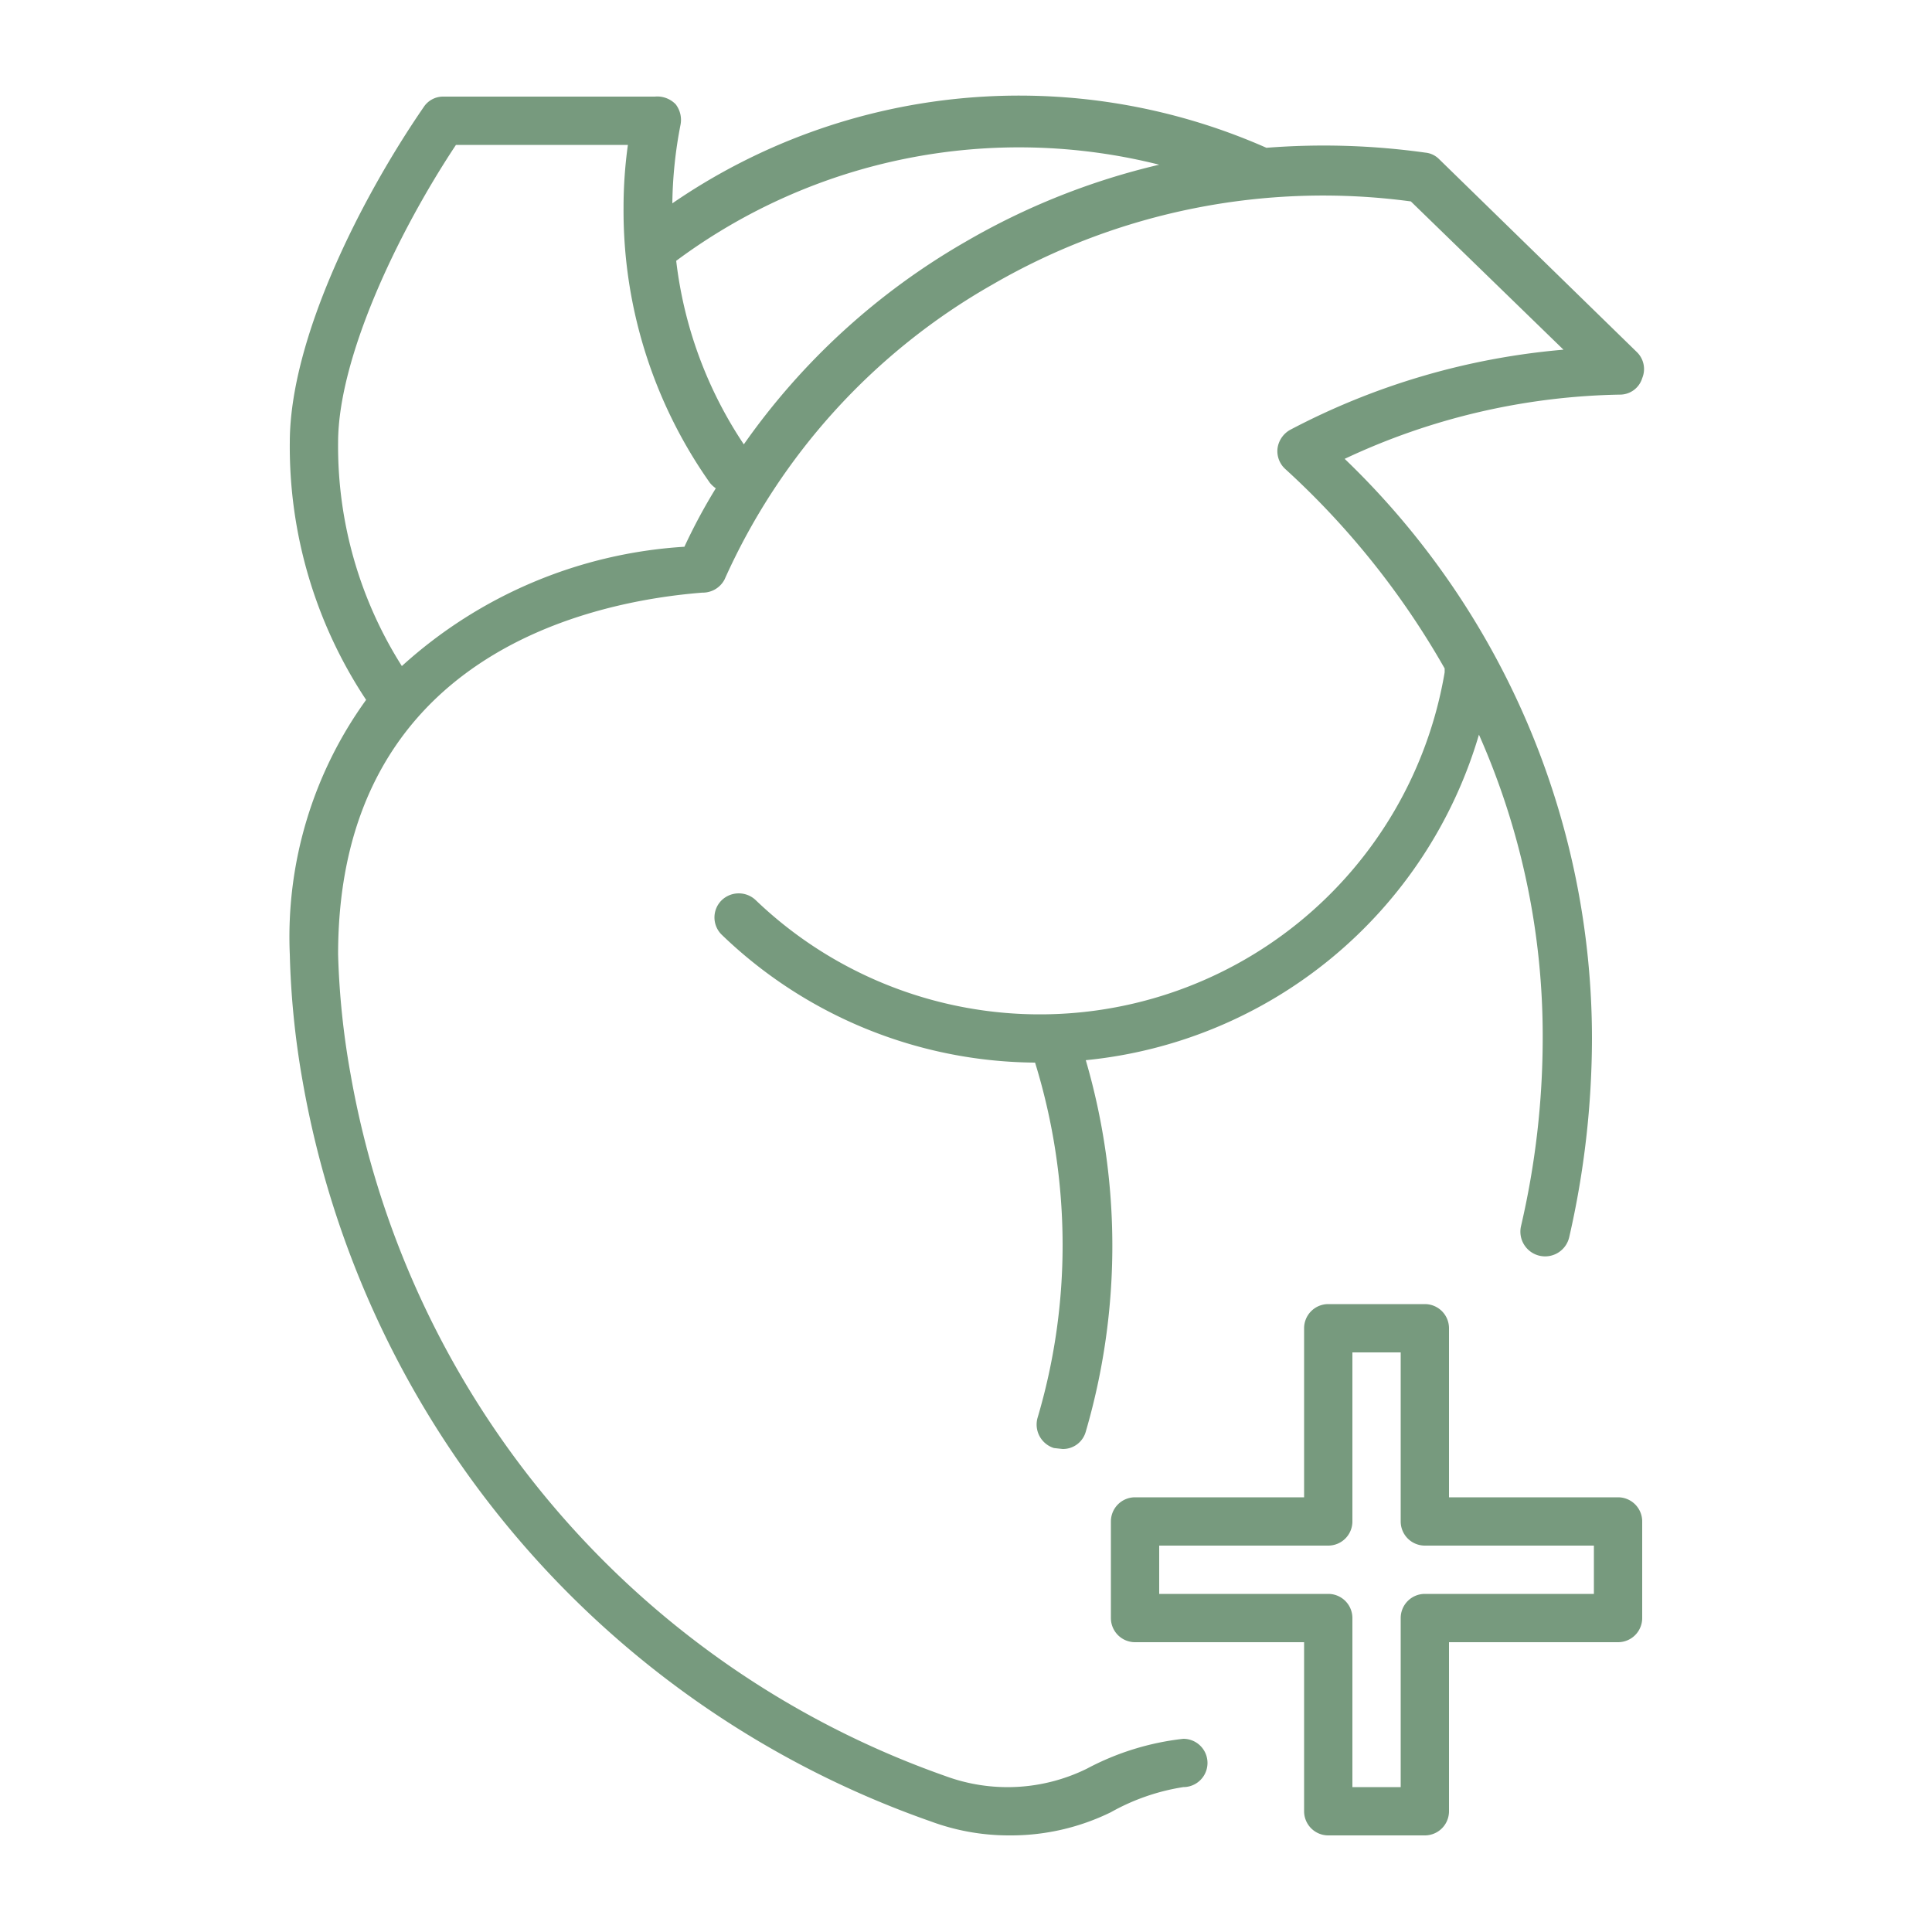
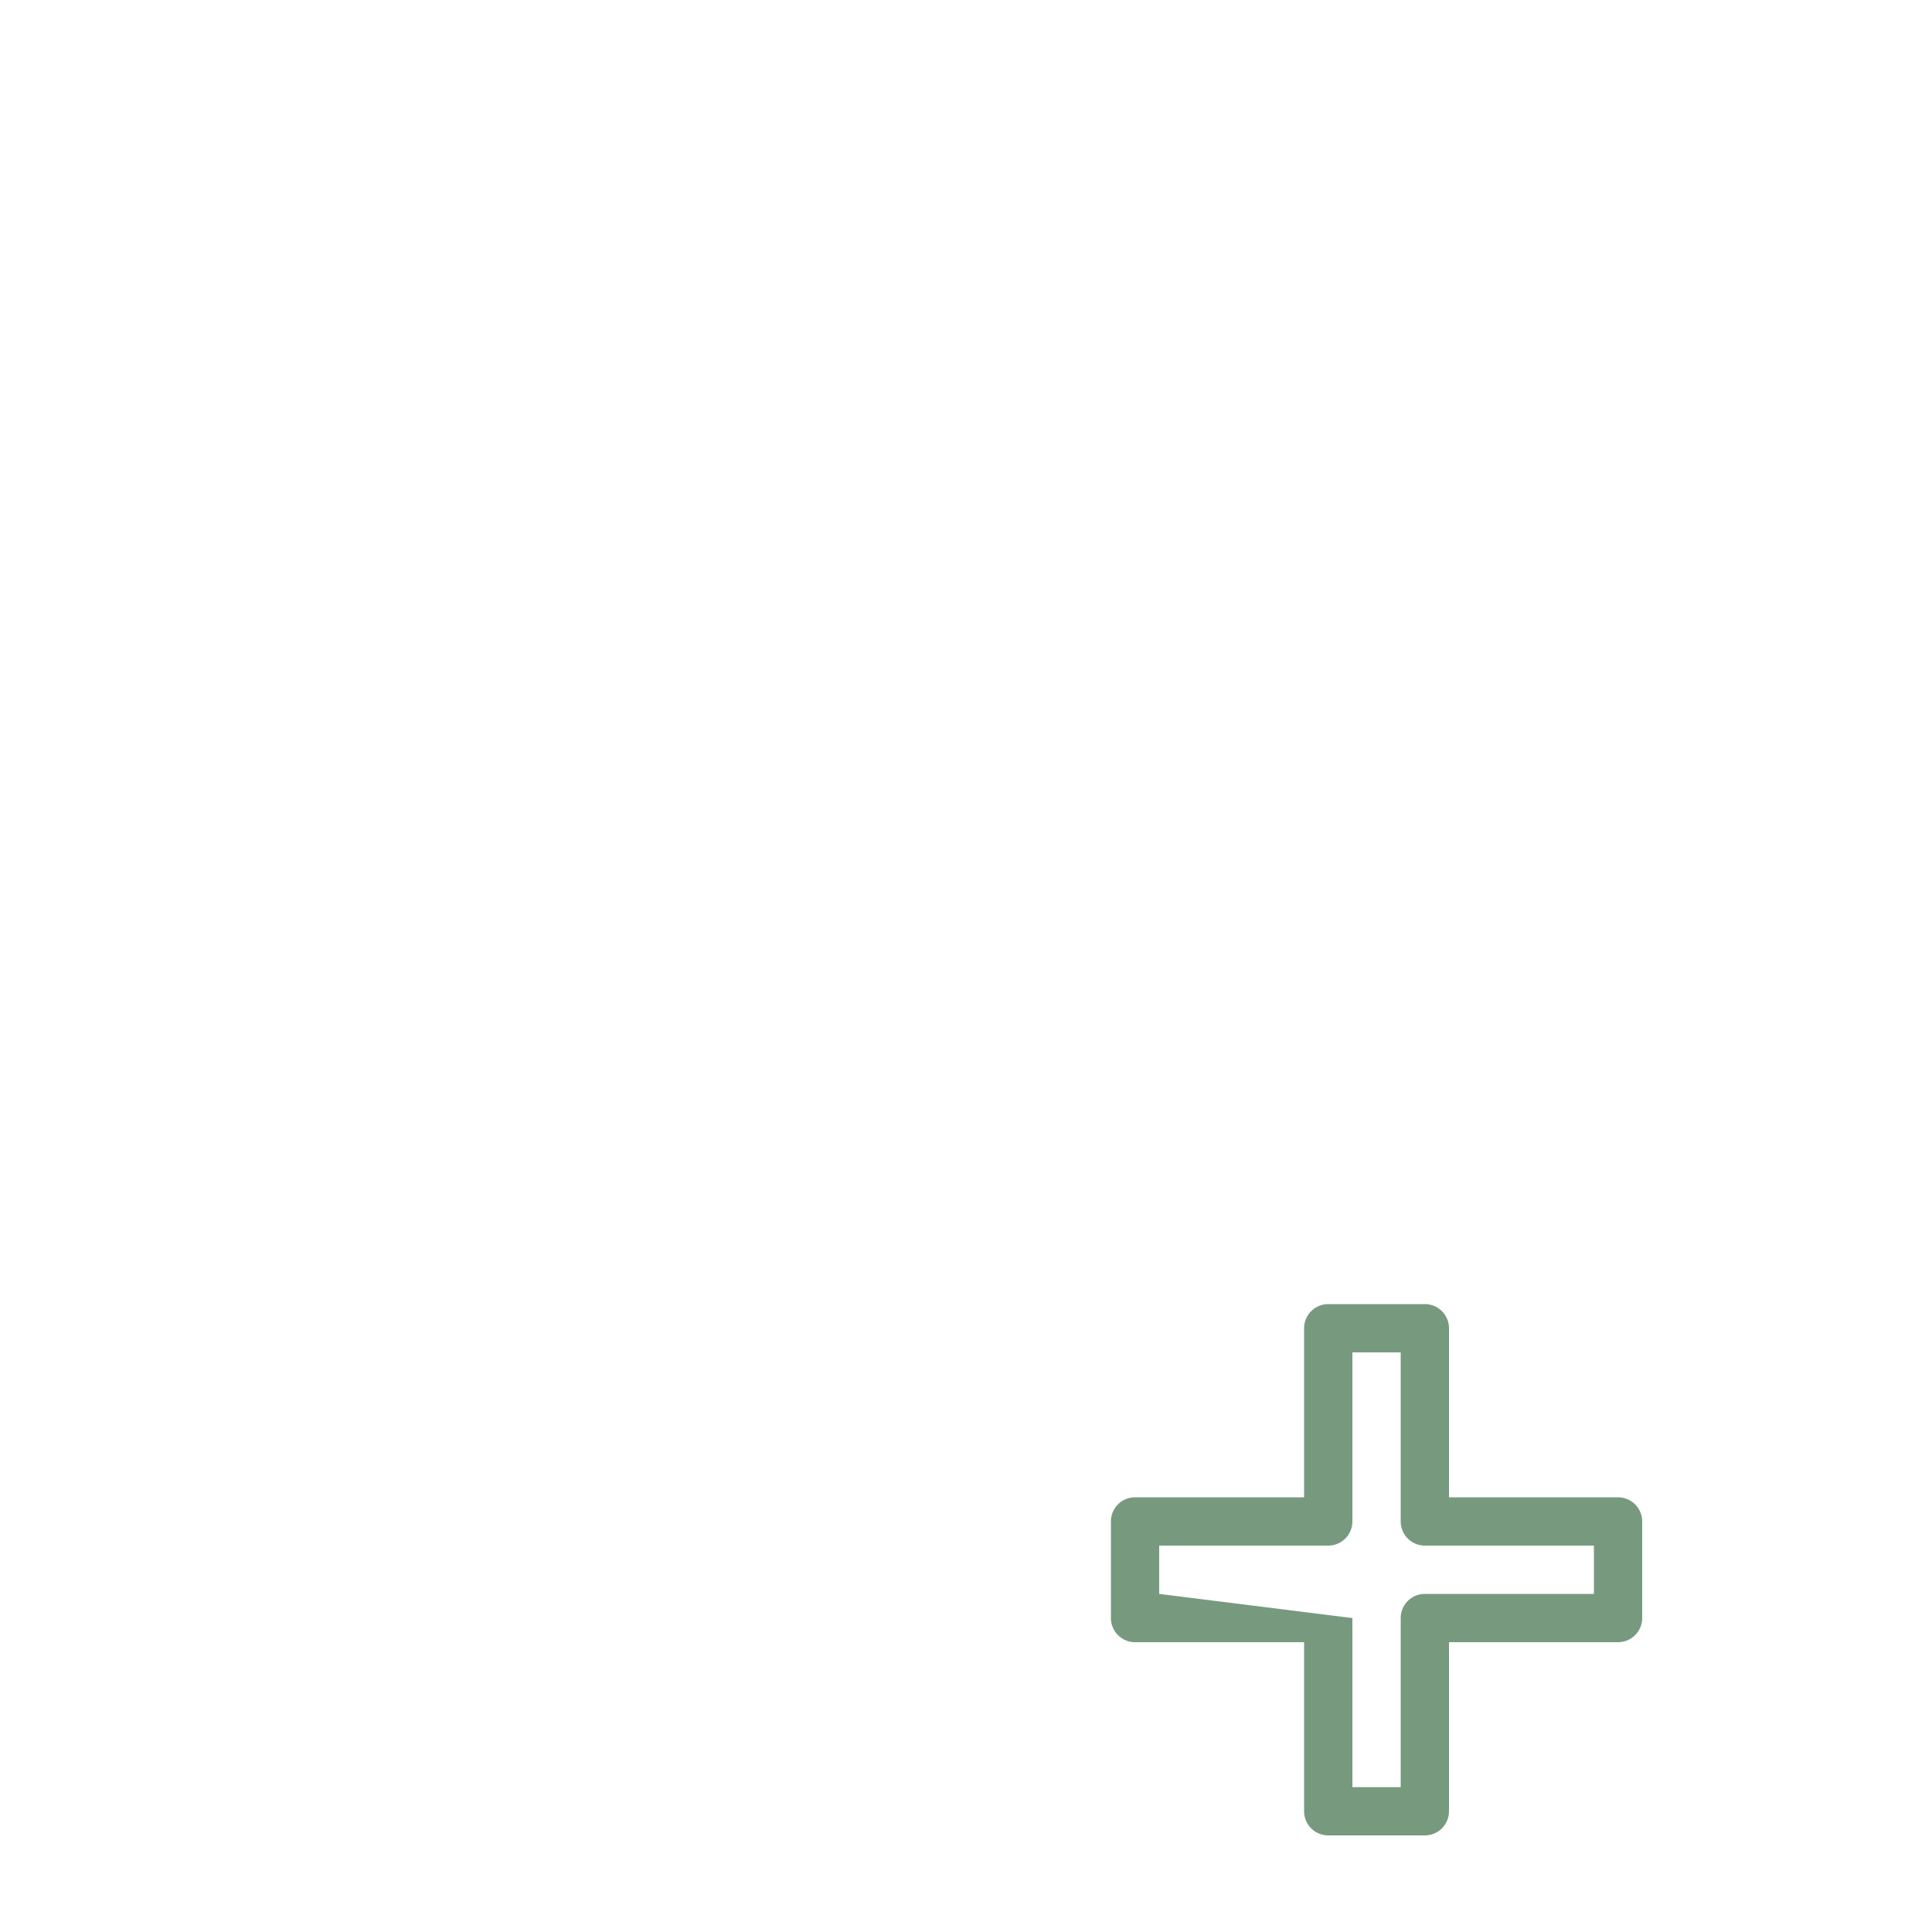
<svg xmlns="http://www.w3.org/2000/svg" width="40" height="40" viewBox="0 0 40 40">
  <defs>
    <style>
      .cls-1 {
        fill: #779a7e;
      }
    </style>
  </defs>
  <g id="Layer_18" data-name="Layer 18">
    <g>
-       <path class="cls-1" d="M6.27,22.41a19.87,19.87,0,0,0,13,15.3A4.65,4.65,0,0,0,20.9,38,4.7,4.7,0,0,0,23,37.52,4.46,4.46,0,0,1,24.5,37a.5.5,0,0,0,0-1,5.55,5.55,0,0,0-2,.62,3.72,3.72,0,0,1-2.93.15A18.86,18.86,0,0,1,7.26,22.25,16.47,16.47,0,0,1,7,19.76c0-6.23,5.27-7.31,7.54-7.49A.51.51,0,0,0,15,12a13.24,13.24,0,0,1,5.55-6.11,13.64,13.64,0,0,1,8.66-1.72l3.16,3.07A14.83,14.83,0,0,0,26.71,8.9a.52.52,0,0,0-.26.38.5.5,0,0,0,.16.43,16.85,16.85,0,0,1,3.3,4.13l0,.08a8.5,8.5,0,0,1-14.26,4.72.51.51,0,0,0-.71,0,.5.5,0,0,0,0,.71A9.44,9.44,0,0,0,21.43,22,12.81,12.81,0,0,1,22,25.75a12.56,12.56,0,0,1-.52,3.61.51.51,0,0,0,.34.62L22,30a.49.49,0,0,0,.48-.36,13.72,13.72,0,0,0,0-7.69,9.45,9.45,0,0,0,8.14-6.74,15.39,15.39,0,0,1,1.32,6.29,17.21,17.21,0,0,1-.45,3.89.5.5,0,1,0,1,.22,18.51,18.51,0,0,0,.47-4.11,16.64,16.64,0,0,0-5.12-12,13.93,13.93,0,0,1,5.71-1.33A.48.48,0,0,0,34,7.83a.49.49,0,0,0-.11-.54l-4.1-4a.46.46,0,0,0-.28-.13,15.16,15.16,0,0,0-3.29-.1,12.67,12.67,0,0,0-12.3,1.15,9,9,0,0,1,.17-1.63.53.53,0,0,0-.1-.42A.53.53,0,0,0,13.56,2H9.18a.48.48,0,0,0-.41.22C7.49,4.08,6,7,6,9.16a9.48,9.48,0,0,0,1.58,5.33l0,0A8.38,8.38,0,0,0,6,19.76,17.42,17.42,0,0,0,6.27,22.41ZM24,3.41A14.58,14.58,0,0,0,20,5,14.32,14.32,0,0,0,15.4,9.2,8.64,8.64,0,0,1,14,5.4,11.9,11.9,0,0,1,24,3.41ZM7,9.16C7,7.44,8.2,4.87,9.44,3H13a9.36,9.36,0,0,0-.09,1.3A9.77,9.77,0,0,0,14.7,10a.63.63,0,0,0,.12.11,11.76,11.76,0,0,0-.65,1.21,9.57,9.57,0,0,0-5.85,2.47A8.5,8.5,0,0,1,7,9.16Z" />
-       <path class="cls-1" d="M27.5,38h2a.5.5,0,0,0,.5-.5V34h3.5a.5.5,0,0,0,.5-.5v-2a.5.5,0,0,0-.5-.5H30V27.5a.5.5,0,0,0-.5-.5h-2a.5.5,0,0,0-.5.5V31H23.5a.5.5,0,0,0-.5.5v2a.5.5,0,0,0,.5.5H27v3.5A.5.5,0,0,0,27.5,38ZM24,33V32h3.5a.5.5,0,0,0,.5-.5V28h1v3.5a.5.5,0,0,0,.5.5H33v1H29.5a.5.5,0,0,0-.5.5V37H28V33.5a.5.5,0,0,0-.5-.5Z" />
+       <path class="cls-1" d="M27.5,38h2a.5.5,0,0,0,.5-.5V34h3.5a.5.5,0,0,0,.5-.5v-2a.5.5,0,0,0-.5-.5H30V27.5a.5.5,0,0,0-.5-.5h-2a.5.5,0,0,0-.5.5V31H23.5a.5.5,0,0,0-.5.5v2a.5.5,0,0,0,.5.5H27v3.5A.5.5,0,0,0,27.5,38ZM24,33V32h3.5a.5.5,0,0,0,.5-.5V28h1v3.5a.5.5,0,0,0,.5.5H33v1H29.5a.5.5,0,0,0-.5.5V37H28V33.5Z" />
    </g>
  </g>
</svg>